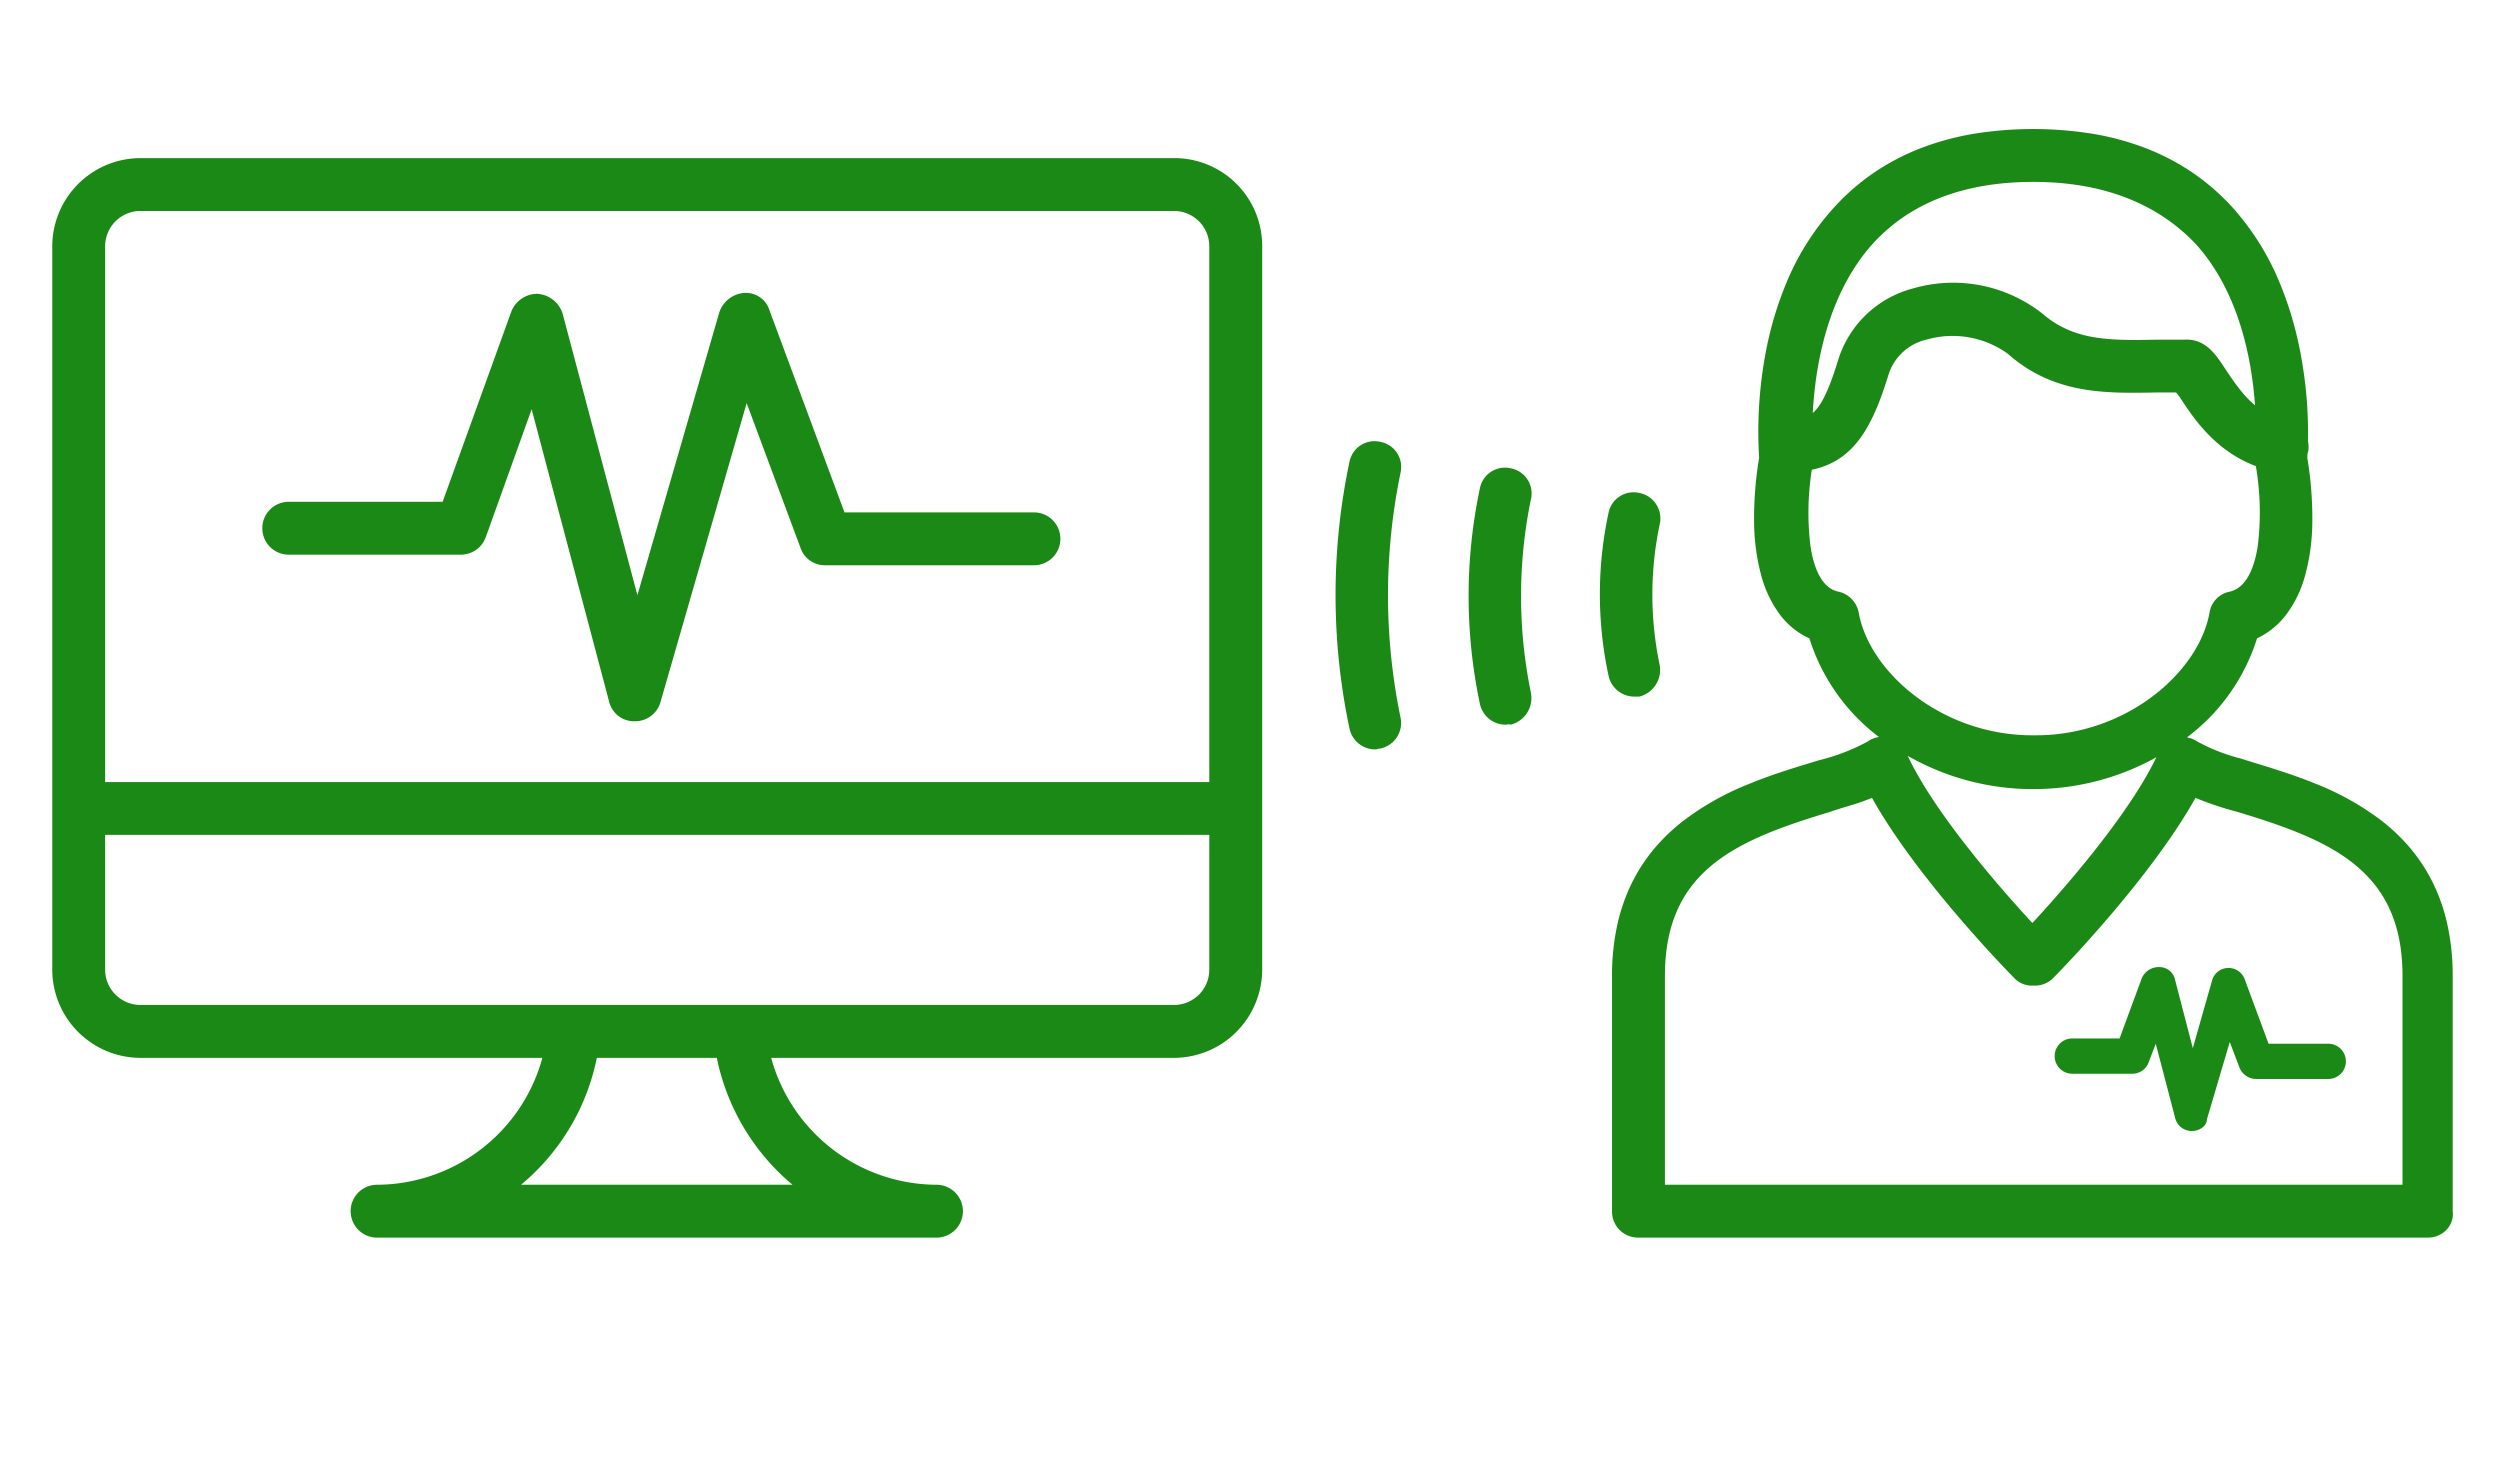
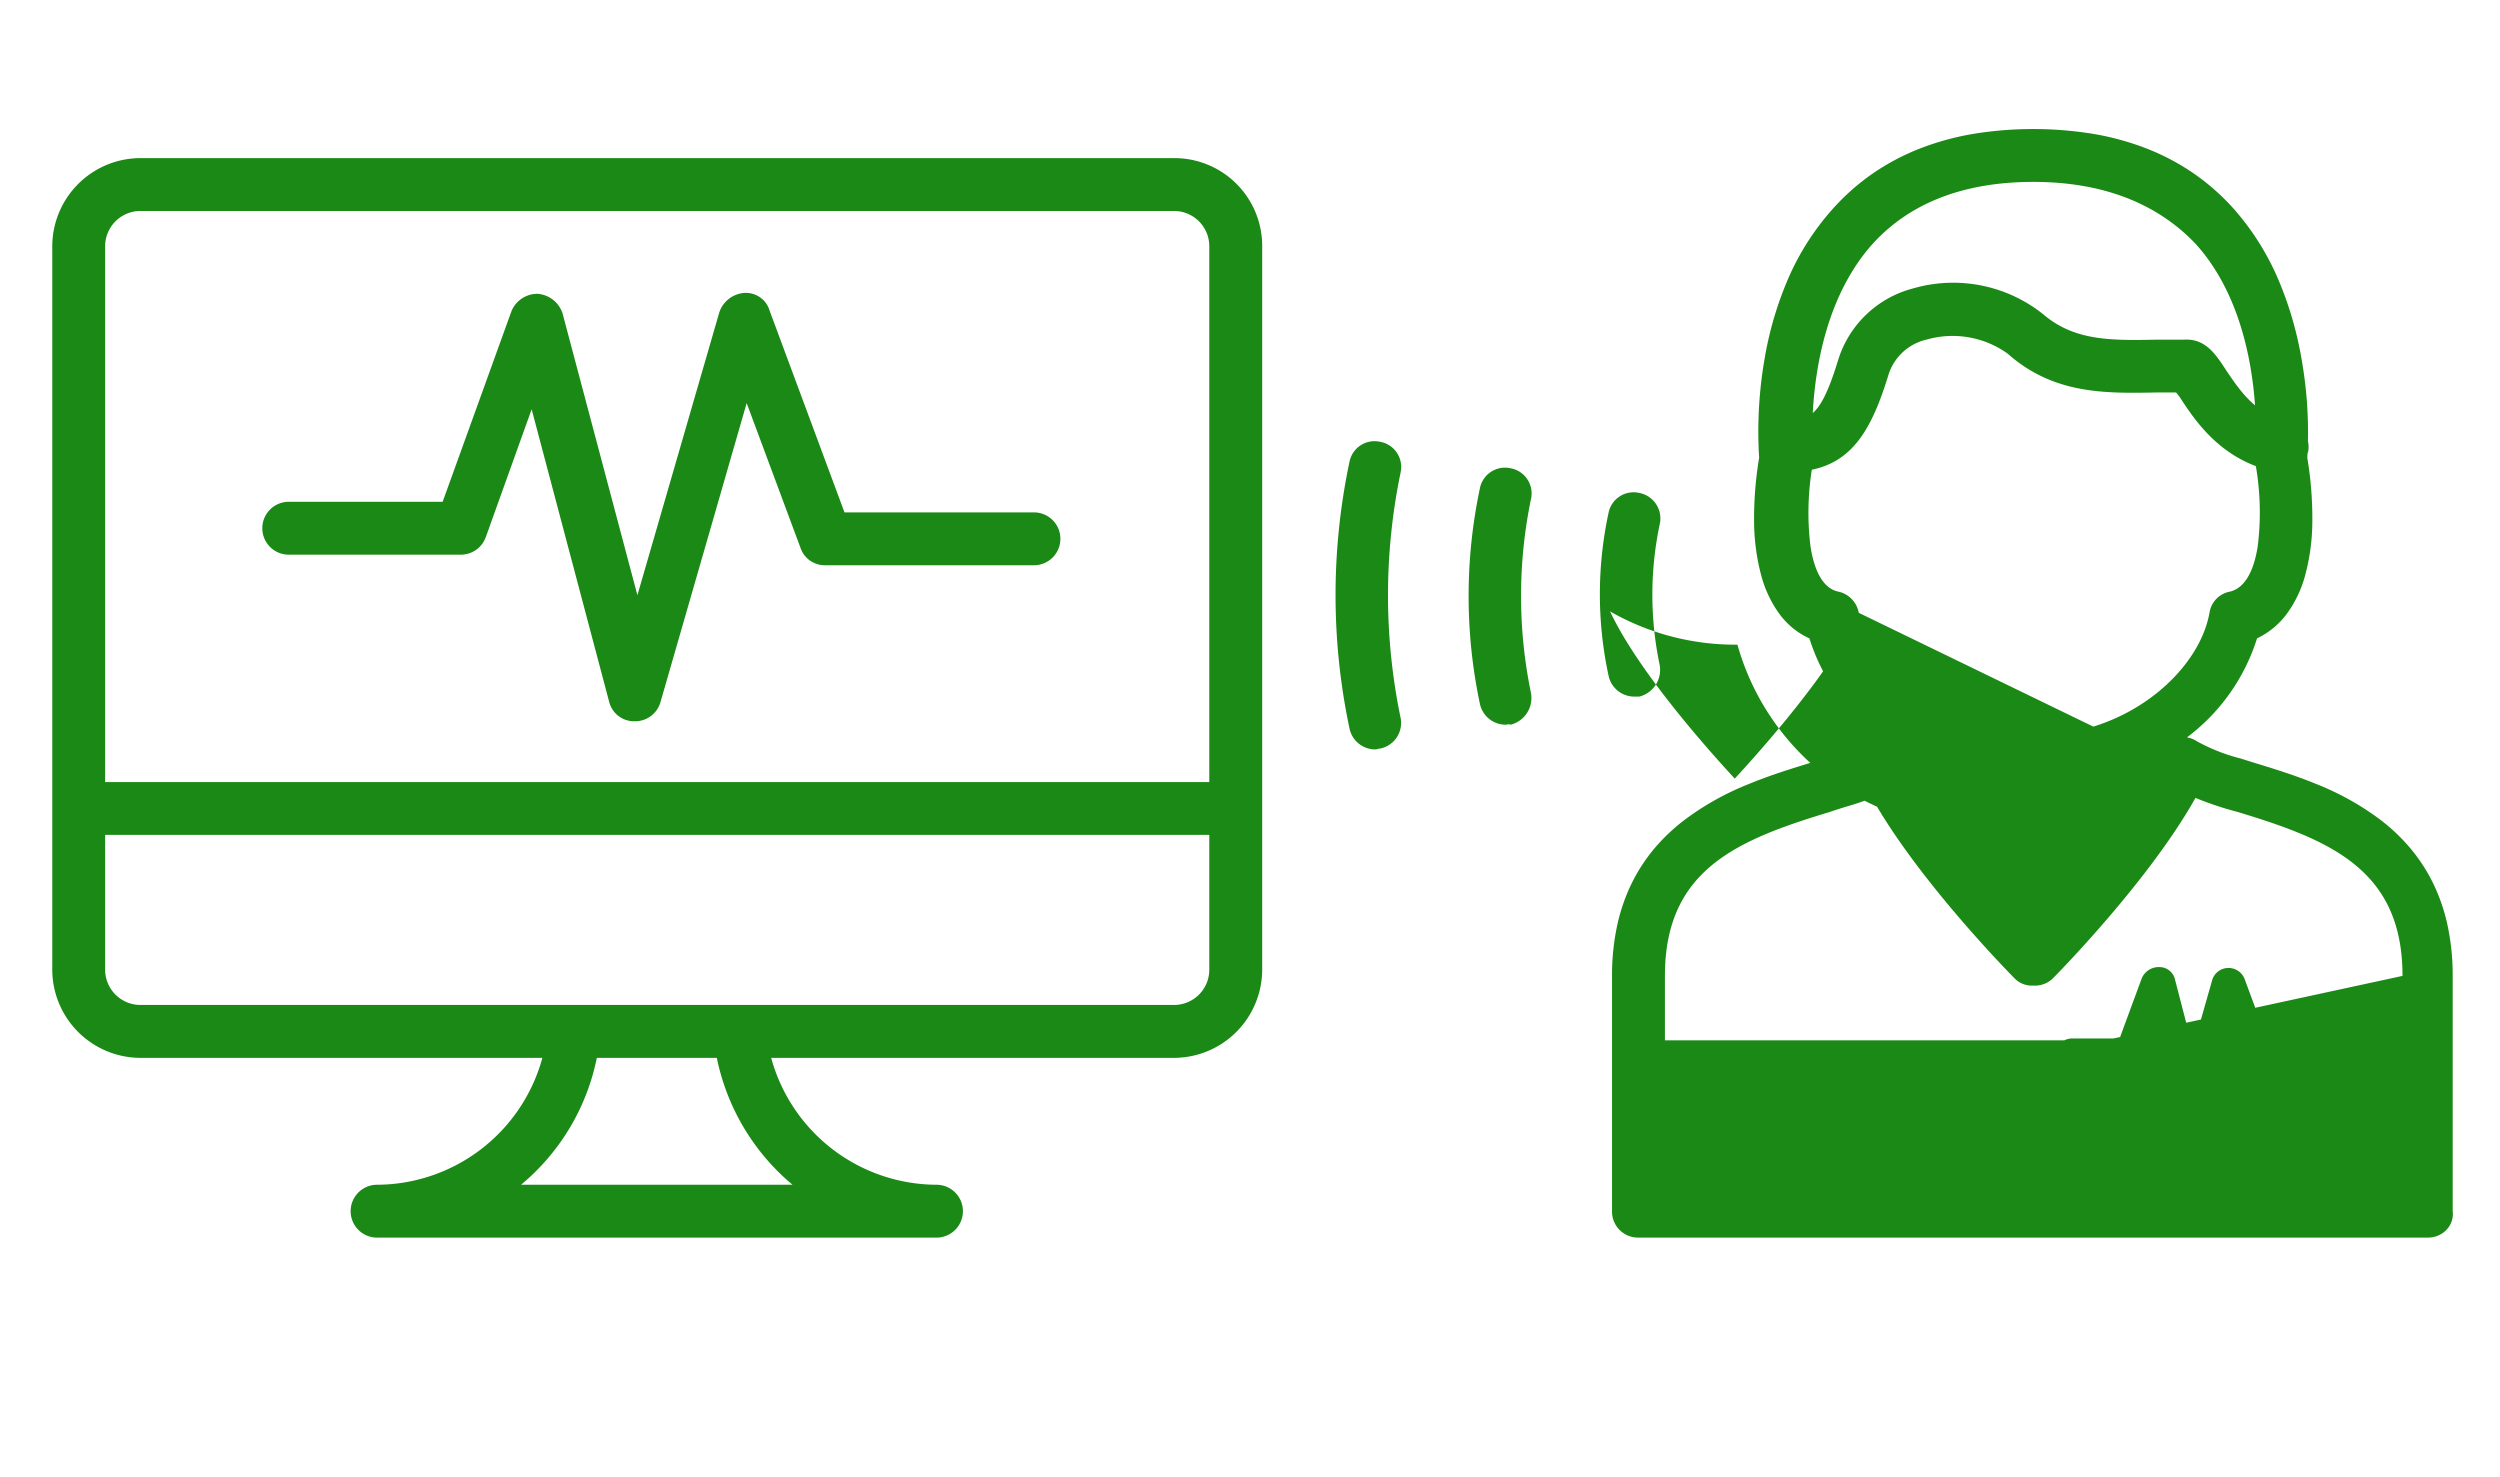
<svg xmlns="http://www.w3.org/2000/svg" id="Laag_1" data-name="Laag 1" viewBox="0 0 2200 1300">
  <defs>
    <style>.cls-1{fill:#1b8915;}</style>
  </defs>
  <title>icon-zorgtechnologie-op-afstand</title>
-   <path class="cls-1" d="M2158.37,1065.84v-207a210.57,210.57,0,0,0-4.83-45.94,162.32,162.32,0,0,0-13.31-37.46,150.63,150.63,0,0,0-20-30,168.45,168.45,0,0,0-24.9-23.59,243.38,243.38,0,0,0-57.45-32.1c-19.65-8-38.82-13.83-55.73-19l-1.38-.42-9-2.85a161.32,161.32,0,0,1-38.25-15,21.86,21.86,0,0,0-9-3.57,174.24,174.24,0,0,0,61.68-87.16,69.81,69.81,0,0,0,26.1-21.46,102.29,102.29,0,0,0,16.36-34.47,185.61,185.61,0,0,0,6.19-46.25,324.52,324.52,0,0,0-4.44-56.79c.08-1.22.14-2.44.2-3.66.21-.59.41-1.18.59-1.79a23.59,23.59,0,0,0-.21-9.11,370.58,370.58,0,0,0-5.81-73.36,313.1,313.1,0,0,0-19.4-66.83,230.06,230.06,0,0,0-40.5-64.72,200.27,200.27,0,0,0-34.6-30.54A203.85,203.85,0,0,0,1889.79,131a240.33,240.33,0,0,0-47.16-13.09,328.64,328.64,0,0,0-106.71,0A240.21,240.21,0,0,0,1688.77,131a204,204,0,0,0-40.93,21.81,199.83,199.83,0,0,0-34.59,30.54,227.65,227.65,0,0,0-40.83,64.61,307.74,307.74,0,0,0-19.38,66.6,374.45,374.45,0,0,0-5,88.26,323.84,323.84,0,0,0-4.43,56.9,186.58,186.58,0,0,0,6.21,46.43,102.09,102.09,0,0,0,16.37,34.52,67.62,67.62,0,0,0,26.1,21.13,174.24,174.24,0,0,0,61.19,86.78,23.07,23.07,0,0,0-10,4,176.79,176.79,0,0,1-43,16.5l-4.33,1.33-2.27.69c-16.77,5.12-35.77,10.93-55.31,19a243.49,243.49,0,0,0-57.15,32.16,169.41,169.41,0,0,0-24.85,23.56,151.63,151.63,0,0,0-19.9,29.94A161.46,161.46,0,0,0,1423.42,813a208.33,208.33,0,0,0-4.83,45.76v207.89a22.85,22.85,0,0,0,23.26,22.43h694.86a22.26,22.26,0,0,0,16.71-7.41A20,20,0,0,0,2158.37,1065.84ZM1648.15,214.35c32.89-36,80.37-54.28,141.14-54.28,60.21,0,108.23,18.26,142.63,54.29,38.4,42.14,49.64,101.68,52.51,142.33-10.81-9-18.46-20.63-25.3-30.67-8.54-13.14-17.07-26.36-33.36-27.14H1899.4c-41.09.77-73.67,1.51-101.59-22.49a127,127,0,0,0-114.75-22.46,93.78,93.78,0,0,0-65.21,62c-8.49,27.91-15.29,41.26-22.61,47.54C1597.37,323.08,1607.65,259.33,1648.15,214.35Zm-12.44,324.92a23.22,23.22,0,0,0-17.83-18.61c-12.48-2.49-21-16.23-24.63-39.74a243.09,243.09,0,0,1,1.14-67.56c36.93-7.54,53.43-37.46,67.67-84.23a46,46,0,0,1,33.38-30.3,83.15,83.15,0,0,1,71.35,12.41c41.11,36.45,87.61,34.91,132.61,34.12h15.5a43.73,43.73,0,0,1,4.64,6.2C1931,369,1950,397,1985.16,410.19a241.6,241.6,0,0,1,1.65,70.47c-3.62,23.3-12.12,37.15-24.62,40a22.23,22.23,0,0,0-17.84,18.61c-9.31,52.06-72.93,107.8-152.77,107.8h-3.1C1708.65,647.07,1645,591.33,1635.71,539.27Zm261.92,127.09c-25.16,52.37-84.4,119.17-109.13,145.9-24.94-27-85-94.59-109.73-147.13a221.77,221.77,0,0,0,109,29.27h3.1A222,222,0,0,0,1897.63,666.36Zm216.58,376.22H1465.13V858.79c0-93.06,62.85-119.44,145-144.24,5.37-1.88,10.75-3.53,15.95-5.11a216.26,216.26,0,0,0,21.29-7.29c41.22,73.7,124,157.36,124.88,158.19a21.16,21.16,0,0,0,16.27,7h2.33a22.34,22.34,0,0,0,16.28-7c.87-.83,83.62-84.43,124.87-158.19a295.15,295.15,0,0,0,37.21,12.4c82.15,24.8,145,51.17,145,144.24ZM1347.46,438.26a22.49,22.49,0,0,0-18.08-26.16l-.92-.19a22.5,22.5,0,0,0-26.19,18,457.75,457.75,0,0,0,0,189.23,23.17,23.17,0,0,0,22.5,18.6c1.54,0,3.1-.78,4.61,0a24.25,24.25,0,0,0,17.87-27.92,421.5,421.5,0,0,1,0-170.61C1347.33,438.92,1347.4,438.59,1347.46,438.26ZM2048.33,918.5h-52l-20.93-56.6a15.17,15.17,0,0,0-14.73-10.09,14.9,14.9,0,0,0-14,10.86l-17,59.72-15.5-59.72a14.1,14.1,0,0,0-14-11.64,16.2,16.2,0,0,0-15.5,10.08l-19.44,52.75H1823a15.51,15.51,0,0,0,1.11,31h52a15.16,15.16,0,0,0,14.74-10.08l6.21-16.28,17.05,65.15a14.94,14.94,0,0,0,14.74,11.62c7,0,13.17-4.64,13.19-10.1l20.15-68.23,8.54,22.48a15.88,15.88,0,0,0,14.73,10.08h62.85a10.46,10.46,0,0,0,1.12,0,15.51,15.51,0,0,0-1.12-31ZM909.88,450.9H743.15L677.23,273.3a21.73,21.73,0,0,0-22.5-15.51A25.16,25.16,0,0,0,633,274.85L560.91,523.78,495,275.63a25.14,25.14,0,0,0-21.67-17.07A24.63,24.63,0,0,0,450,274.07L389.52,441.58H254.58a23.27,23.27,0,1,0,0,46.53H405.81a23.33,23.33,0,0,0,21.71-15.51l40.33-112.45,68.23,257.52a22.61,22.61,0,0,0,22.5,17.05,23.24,23.24,0,0,0,22.48-16.32l76-263.68,47.31,127.19a22.57,22.57,0,0,0,21.71,15.51h183.8a23.26,23.26,0,0,0,0-46.52ZM1232.67,415a22.48,22.48,0,0,0-18-26.19l-1-.2a22.47,22.47,0,0,0-26.17,18,567.29,567.29,0,0,0,0,234.2A23.15,23.15,0,0,0,1210,659.49c1.56,0,3.12-.78,4.65-.78a23,23,0,0,0,17.85-27.14,531.07,531.07,0,0,1,0-215.59C1232.55,415.67,1232.61,415.35,1232.67,415ZM1438,613h4.65A24.26,24.26,0,0,0,1460.48,585a300.25,300.25,0,0,1,0-123.3c.08-.35.16-.72.23-1.08a22.88,22.88,0,0,0-18.08-26.84l-1-.19a22.46,22.46,0,0,0-26.17,18,340.1,340.1,0,0,0,0,142.69A23.15,23.15,0,0,0,1438,613ZM1033.17,139.14H123.52A77.76,77.76,0,0,0,46,216.68V853.36a77.78,77.78,0,0,0,77.54,77.56H477.3a151.46,151.46,0,0,1-145.95,111.66,23.27,23.27,0,0,0,0,46.53H824.58a23.27,23.27,0,0,0,0-46.53A151.46,151.46,0,0,1,678.64,930.92h354.53a77.8,77.8,0,0,0,77.56-77.56V216.14A77.27,77.27,0,0,0,1033.17,139.14ZM697.4,1042.58H458.52a195.47,195.47,0,0,0,66.69-111.66H630.8A196.68,196.68,0,0,0,697.4,1042.58Zm366.77-189.22a31,31,0,0,1-31,31H123.52a31.05,31.05,0,0,1-31-31V734.71h971.65Zm0-165.17H92.52V216.66a31.07,31.07,0,0,1,31-31l909.65,0a31.05,31.05,0,0,1,31,31Z" />
+   <path class="cls-1" d="M2158.37,1065.84v-207a210.57,210.57,0,0,0-4.83-45.94,162.32,162.32,0,0,0-13.31-37.46,150.63,150.63,0,0,0-20-30,168.45,168.45,0,0,0-24.9-23.59,243.38,243.38,0,0,0-57.45-32.1c-19.65-8-38.82-13.83-55.73-19l-1.38-.42-9-2.85a161.32,161.32,0,0,1-38.25-15,21.86,21.86,0,0,0-9-3.57,174.24,174.24,0,0,0,61.68-87.16,69.81,69.81,0,0,0,26.1-21.46,102.29,102.29,0,0,0,16.36-34.47,185.61,185.61,0,0,0,6.19-46.25,324.52,324.52,0,0,0-4.44-56.79c.08-1.22.14-2.44.2-3.66.21-.59.41-1.18.59-1.79a23.59,23.59,0,0,0-.21-9.11,370.58,370.58,0,0,0-5.81-73.36,313.1,313.1,0,0,0-19.4-66.83,230.06,230.06,0,0,0-40.5-64.72,200.27,200.27,0,0,0-34.6-30.54A203.85,203.85,0,0,0,1889.79,131a240.33,240.33,0,0,0-47.16-13.09,328.64,328.64,0,0,0-106.71,0A240.21,240.21,0,0,0,1688.77,131a204,204,0,0,0-40.93,21.81,199.83,199.83,0,0,0-34.59,30.54,227.65,227.65,0,0,0-40.83,64.61,307.74,307.74,0,0,0-19.38,66.6,374.45,374.45,0,0,0-5,88.26,323.84,323.84,0,0,0-4.43,56.9,186.58,186.58,0,0,0,6.21,46.43,102.09,102.09,0,0,0,16.37,34.52,67.62,67.62,0,0,0,26.1,21.13,174.24,174.24,0,0,0,61.19,86.78,23.07,23.07,0,0,0-10,4,176.79,176.79,0,0,1-43,16.5l-4.33,1.33-2.27.69c-16.77,5.12-35.77,10.93-55.31,19a243.49,243.49,0,0,0-57.15,32.16,169.41,169.41,0,0,0-24.85,23.56,151.63,151.63,0,0,0-19.9,29.94A161.46,161.46,0,0,0,1423.42,813a208.33,208.33,0,0,0-4.83,45.76v207.89a22.85,22.85,0,0,0,23.26,22.43h694.86a22.26,22.26,0,0,0,16.71-7.41A20,20,0,0,0,2158.37,1065.84ZM1648.15,214.35c32.89-36,80.37-54.28,141.14-54.28,60.21,0,108.23,18.26,142.63,54.29,38.4,42.14,49.64,101.68,52.51,142.33-10.81-9-18.46-20.63-25.3-30.67-8.54-13.14-17.07-26.36-33.36-27.14H1899.4c-41.09.77-73.67,1.51-101.59-22.49a127,127,0,0,0-114.75-22.46,93.78,93.78,0,0,0-65.21,62c-8.49,27.91-15.29,41.26-22.61,47.54C1597.37,323.08,1607.65,259.33,1648.15,214.35Zm-12.44,324.92a23.22,23.22,0,0,0-17.83-18.61c-12.48-2.49-21-16.23-24.63-39.74a243.09,243.09,0,0,1,1.14-67.56c36.93-7.54,53.43-37.46,67.67-84.23a46,46,0,0,1,33.38-30.3,83.15,83.15,0,0,1,71.35,12.41c41.11,36.45,87.61,34.91,132.61,34.12h15.5a43.73,43.73,0,0,1,4.64,6.2C1931,369,1950,397,1985.16,410.19a241.6,241.6,0,0,1,1.65,70.47c-3.62,23.3-12.12,37.15-24.62,40a22.23,22.23,0,0,0-17.84,18.61c-9.31,52.06-72.93,107.8-152.77,107.8h-3.1C1708.65,647.07,1645,591.33,1635.71,539.27Zc-25.16,52.37-84.4,119.17-109.13,145.9-24.94-27-85-94.59-109.73-147.13a221.77,221.77,0,0,0,109,29.27h3.1A222,222,0,0,0,1897.63,666.36Zm216.58,376.22H1465.13V858.79c0-93.06,62.85-119.44,145-144.24,5.37-1.88,10.75-3.53,15.95-5.11a216.26,216.26,0,0,0,21.29-7.29c41.22,73.7,124,157.36,124.88,158.19a21.16,21.16,0,0,0,16.27,7h2.33a22.34,22.34,0,0,0,16.28-7c.87-.83,83.62-84.43,124.87-158.19a295.15,295.15,0,0,0,37.21,12.4c82.15,24.8,145,51.17,145,144.24ZM1347.46,438.26a22.49,22.49,0,0,0-18.08-26.16l-.92-.19a22.5,22.5,0,0,0-26.19,18,457.75,457.75,0,0,0,0,189.23,23.17,23.17,0,0,0,22.5,18.6c1.54,0,3.1-.78,4.61,0a24.25,24.25,0,0,0,17.87-27.92,421.5,421.5,0,0,1,0-170.61C1347.33,438.92,1347.4,438.59,1347.46,438.26ZM2048.33,918.5h-52l-20.93-56.6a15.17,15.17,0,0,0-14.73-10.09,14.9,14.9,0,0,0-14,10.86l-17,59.72-15.5-59.72a14.1,14.1,0,0,0-14-11.64,16.2,16.2,0,0,0-15.5,10.08l-19.44,52.75H1823a15.51,15.51,0,0,0,1.11,31h52a15.16,15.16,0,0,0,14.74-10.08l6.21-16.28,17.05,65.15a14.94,14.94,0,0,0,14.74,11.62c7,0,13.17-4.64,13.19-10.1l20.15-68.23,8.54,22.48a15.88,15.88,0,0,0,14.73,10.08h62.85a10.46,10.46,0,0,0,1.12,0,15.51,15.51,0,0,0-1.12-31ZM909.88,450.9H743.15L677.23,273.3a21.73,21.73,0,0,0-22.5-15.51A25.16,25.16,0,0,0,633,274.85L560.91,523.78,495,275.63a25.14,25.14,0,0,0-21.67-17.07A24.63,24.63,0,0,0,450,274.07L389.52,441.58H254.58a23.27,23.27,0,1,0,0,46.53H405.81a23.33,23.33,0,0,0,21.71-15.51l40.33-112.45,68.23,257.52a22.61,22.61,0,0,0,22.5,17.05,23.24,23.24,0,0,0,22.48-16.32l76-263.68,47.31,127.19a22.57,22.57,0,0,0,21.71,15.51h183.8a23.26,23.26,0,0,0,0-46.52ZM1232.67,415a22.48,22.48,0,0,0-18-26.19l-1-.2a22.47,22.47,0,0,0-26.17,18,567.29,567.29,0,0,0,0,234.2A23.15,23.15,0,0,0,1210,659.49c1.56,0,3.12-.78,4.65-.78a23,23,0,0,0,17.85-27.14,531.07,531.07,0,0,1,0-215.59C1232.55,415.67,1232.61,415.35,1232.67,415ZM1438,613h4.65A24.26,24.26,0,0,0,1460.48,585a300.25,300.25,0,0,1,0-123.3c.08-.35.16-.72.23-1.08a22.88,22.88,0,0,0-18.08-26.84l-1-.19a22.46,22.46,0,0,0-26.17,18,340.1,340.1,0,0,0,0,142.69A23.15,23.15,0,0,0,1438,613ZM1033.17,139.14H123.52A77.76,77.76,0,0,0,46,216.68V853.36a77.78,77.78,0,0,0,77.54,77.56H477.3a151.46,151.46,0,0,1-145.95,111.66,23.27,23.27,0,0,0,0,46.53H824.58a23.27,23.27,0,0,0,0-46.53A151.46,151.46,0,0,1,678.64,930.92h354.53a77.8,77.8,0,0,0,77.56-77.56V216.14A77.27,77.27,0,0,0,1033.17,139.14ZM697.4,1042.58H458.52a195.47,195.47,0,0,0,66.69-111.66H630.8A196.68,196.68,0,0,0,697.4,1042.58Zm366.77-189.22a31,31,0,0,1-31,31H123.52a31.05,31.05,0,0,1-31-31V734.71h971.65Zm0-165.17H92.52V216.66a31.07,31.07,0,0,1,31-31l909.65,0a31.05,31.05,0,0,1,31,31Z" />
</svg>